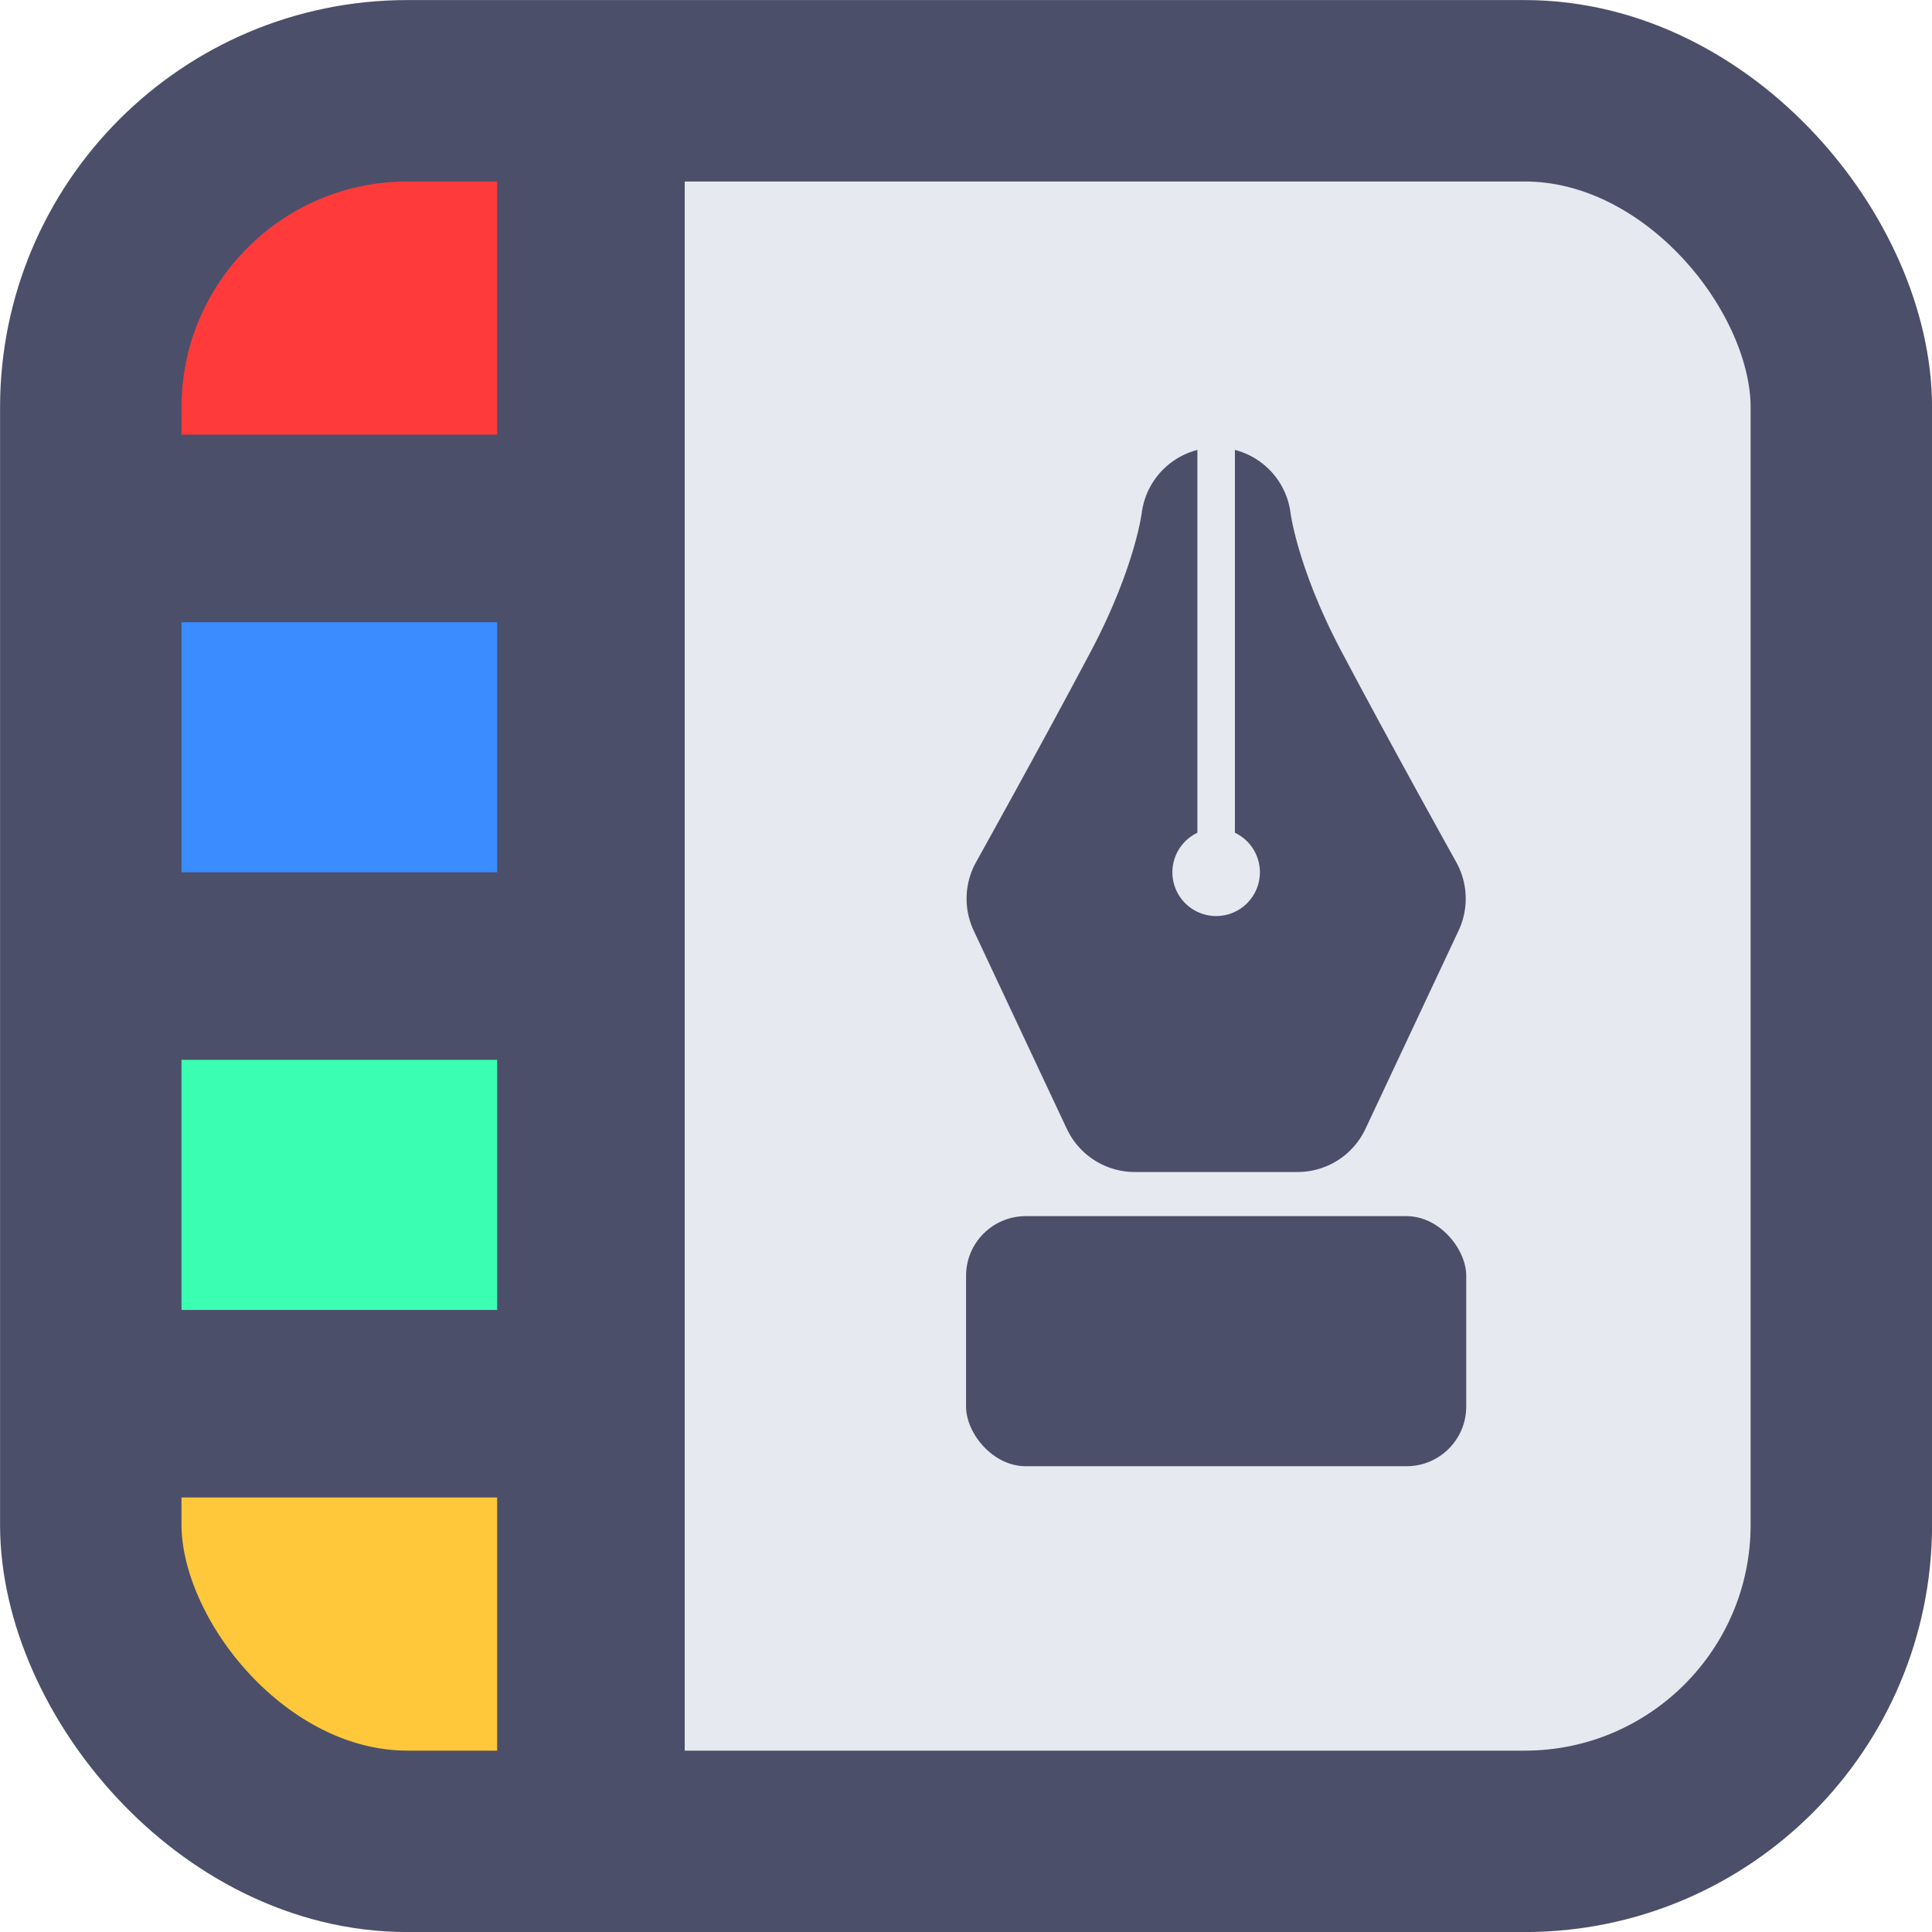
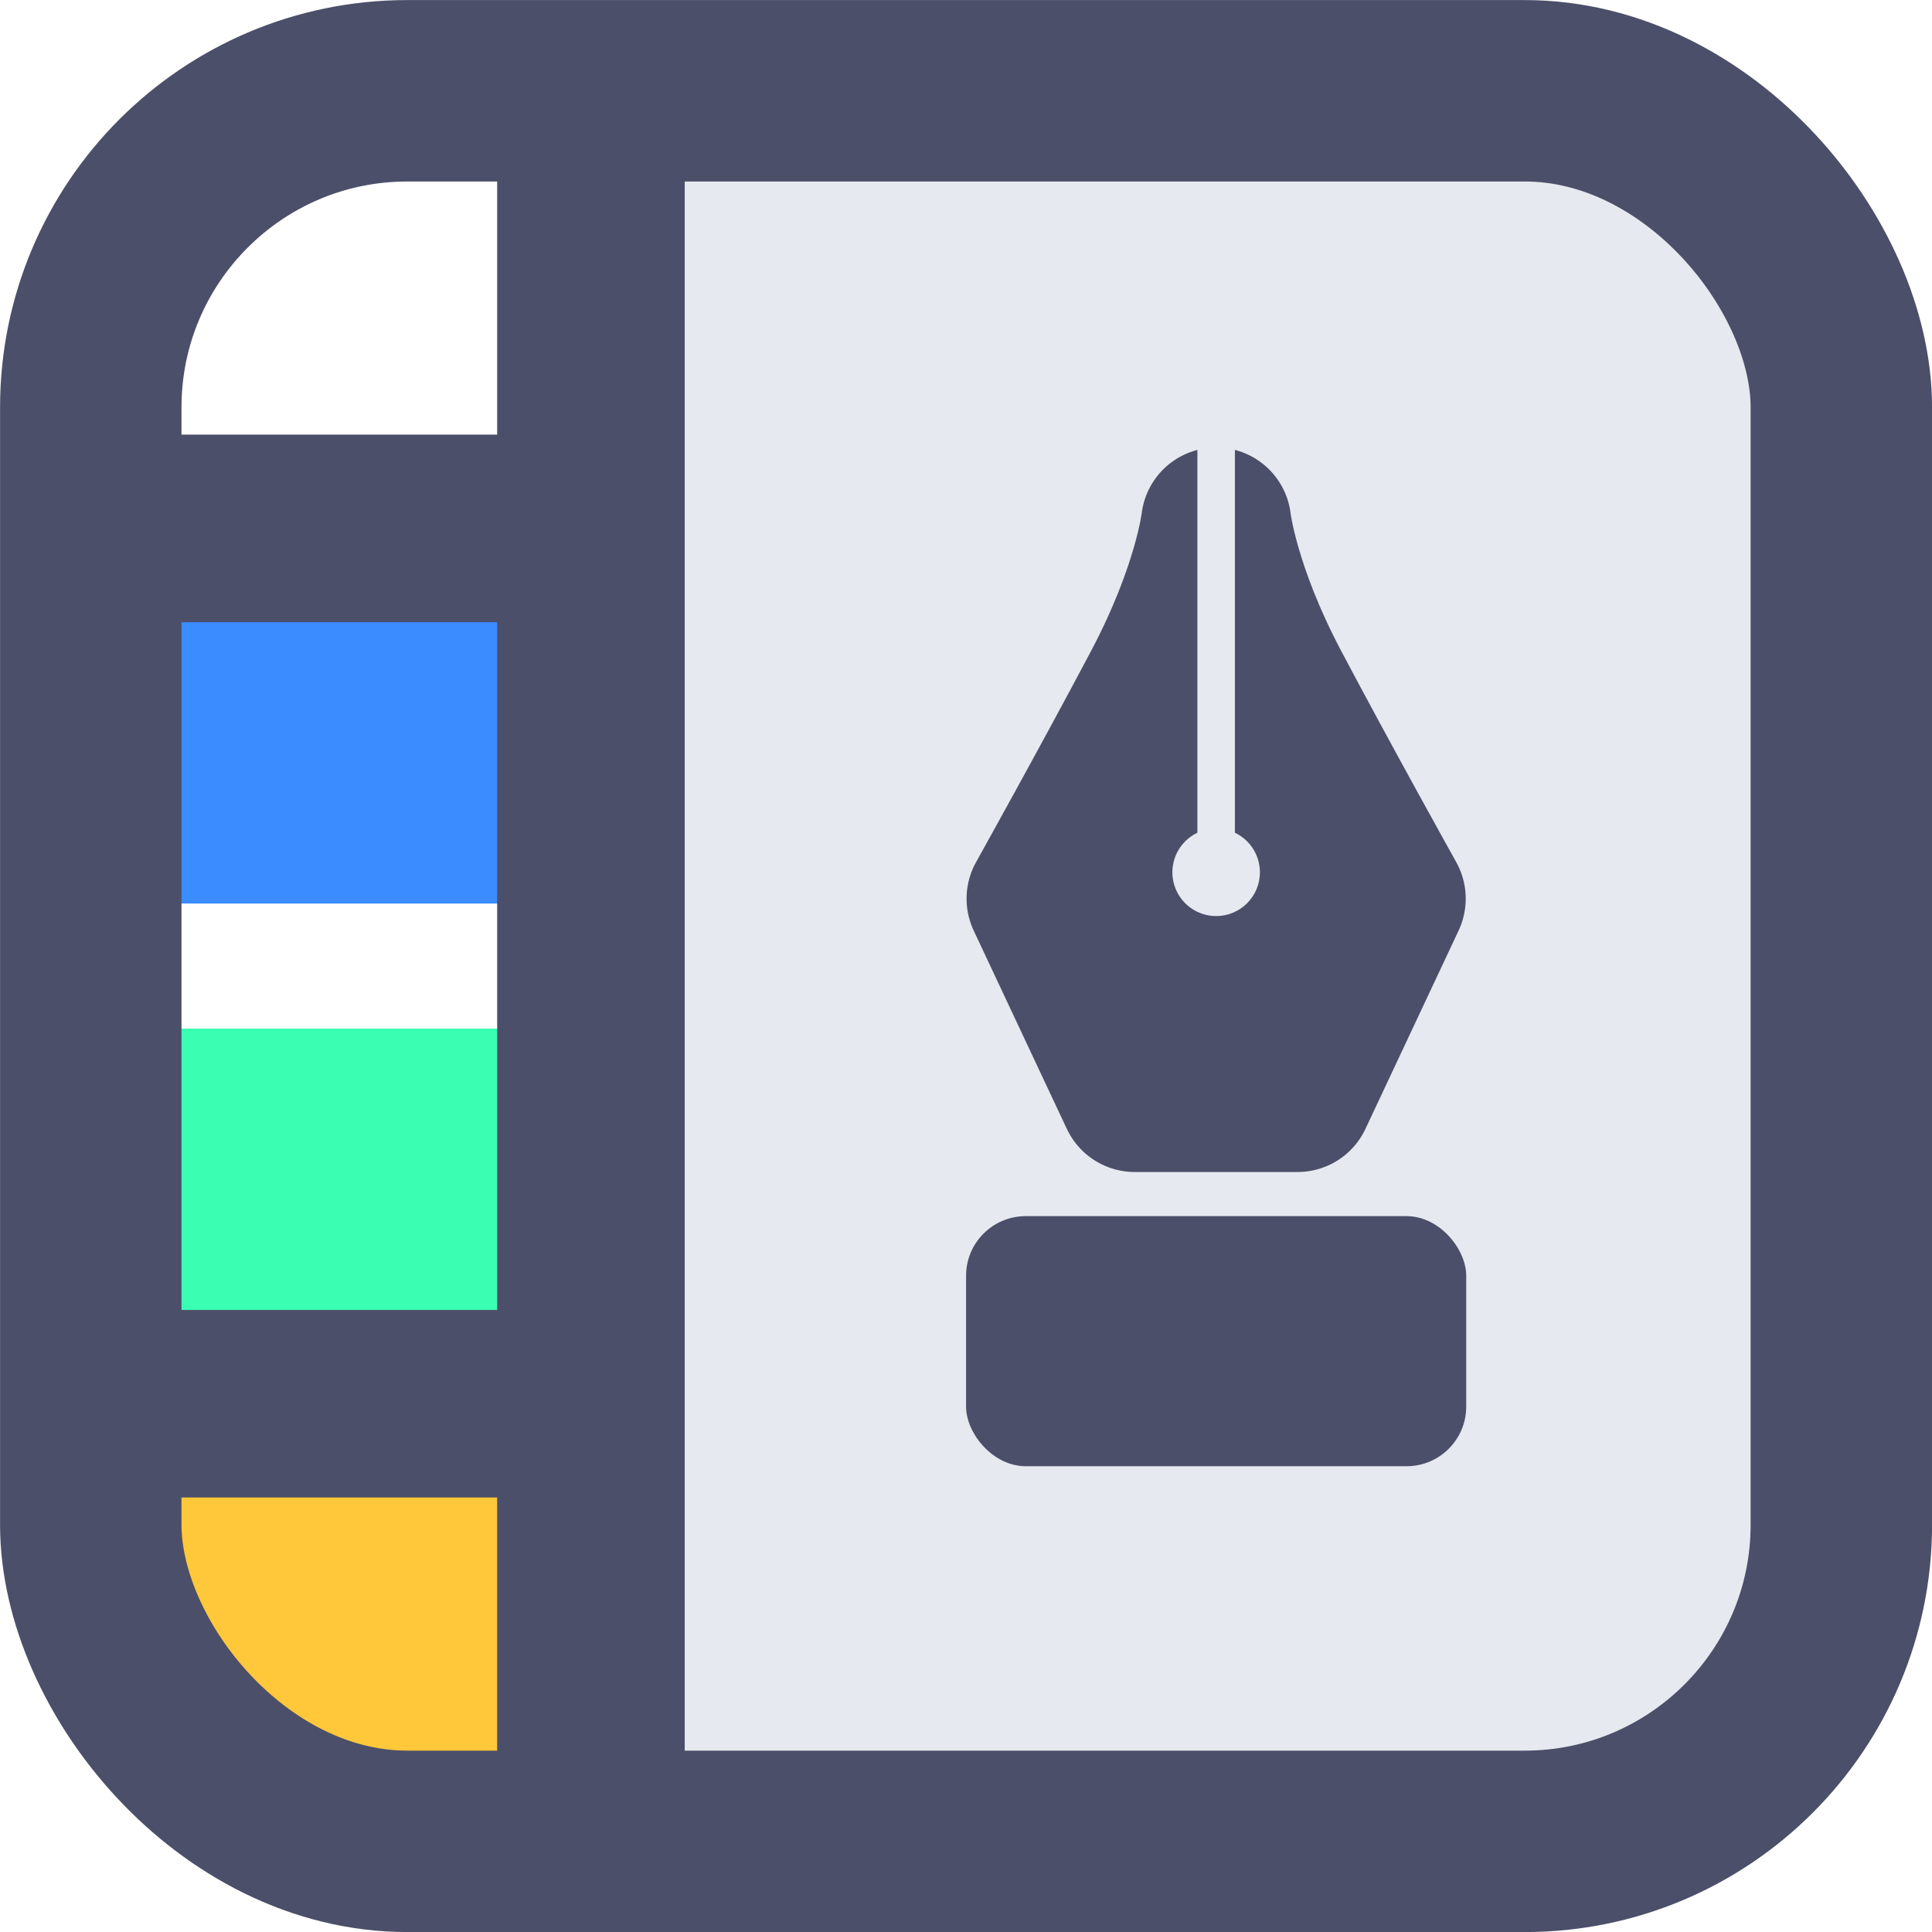
<svg xmlns="http://www.w3.org/2000/svg" xmlns:ns1="http://www.inkscape.org/namespaces/inkscape" xmlns:ns2="http://sodipodi.sourceforge.net/DTD/sodipodi-0.dtd" width="256" height="256" viewBox="0 0 15.451 15.451" version="1.1" id="svg1" ns1:version="1.2.2 (b0a8486541, 2022-12-01)" ns2:docname="wrimo.svg" ns1:export-filename="logo-64.png" ns1:export-xdpi="397.638" ns1:export-ydpi="397.638">
  <ns2:namedview id="namedview1" pagecolor="#ffffff" bordercolor="#000000" borderopacity="0.25" ns1:showpageshadow="2" ns1:pageopacity="0.0" ns1:pagecheckerboard="0" ns1:deskcolor="#ffffff" ns1:document-units="px" showgrid="true" ns1:zoom="15.691073" ns1:cx="2.5492203" ns1:cy="9.559576" ns1:window-width="1108" ns1:window-height="692" ns1:window-x="0" ns1:window-y="0" ns1:window-maximized="1" ns1:current-layer="layer1">
    <ns1:grid id="grid13" units="px" originx="-0.274" originy="-0.274" spacingx="1" spacingy="1" empcolor="#0099e5" empopacity="0.302" color="#0099e5" opacity="0.149" empspacing="4" dotted="true" gridanglex="30" gridanglez="30" visible="true" />
  </ns2:namedview>
  <defs id="defs1">
    <ns1:path-effect effect="mirror_symmetry" start_point="10,9" end_point="10,11" center_point="10,10" id="path-effect17" is_visible="true" lpeversion="1.2" lpesatellites="" mode="free" discard_orig_path="false" fuse_paths="false" oposite_fuse="false" split_items="false" split_open="false" link_styles="false" />
  </defs>
  <g ns1:label="Layer 1" ns1:groupmode="layer" id="layer1" transform="translate(-0.274,-0.274)">
    <g id="g23" style="stroke:#4c4f69;stroke-opacity:1">
      <g id="g21" ns1:label="Colors" style="stroke:none;stroke-opacity:1">
        <rect style="fill:#ffc83a;fill-opacity:1;stroke:none;stroke-width:1.5;stroke-dasharray:none;stroke-opacity:1" id="rect16-4" width="4" height="3" x="1.221" y="11.5" ry="0" ns1:label="Yellow" />
        <rect style="fill:#3affb3;fill-opacity:1;stroke:none;stroke-width:1.5;stroke-dasharray:none;stroke-opacity:1" id="rect16-2-7-2-5" width="4" height="3" x="1" y="8.5" ry="0" ns1:label="Green" />
        <rect style="fill:#3a8cff;fill-opacity:1;stroke:none;stroke-width:1.5;stroke-dasharray:none;stroke-opacity:1" id="rect16-2-7-4" width="4" height="3" x="1" y="4.5" ry="0" ns1:label="Blue" />
-         <rect style="fill:#ff3a3a;fill-opacity:1;stroke:none;stroke-width:1.5;stroke-dasharray:none;stroke-opacity:1" id="rect16-2-78" width="4" height="3" x="1.453" y="1.5" ry="0" ns1:label="Red" />
      </g>
      <rect style="fill:#e6e9ef;fill-opacity:1;stroke:none;stroke-width:1.2;stroke-linecap:round;stroke-linejoin:round;stroke-dasharray:none;stroke-opacity:1" id="rect23" width="9.768" height="13.22" x="4.875" y="1.281" />
      <g id="g22" ns1:label="Container" style="stroke:#4c4f69;stroke-opacity:1">
        <rect style="fill:none;fill-opacity:1;stroke:#4c4f69;stroke-width:1.451;stroke-dasharray:none;stroke-opacity:1" id="rect13-0" width="14" height="14" x="1" y="1" ry="2.532" ns1:label="Box" />
        <path style="fill:none;fill-opacity:1;stroke:#4c4f69;stroke-width:1.5;stroke-dasharray:none;stroke-opacity:1" d="M 5,1 V 15" id="path13-3" ns1:label="MainSeparator" />
        <path style="fill:none;fill-opacity:1;stroke:#4c4f69;stroke-width:1.5;stroke-linecap:round;stroke-linejoin:round;stroke-dasharray:none;stroke-opacity:1" d="M 4.828,11.5 H 1.234" id="path21" ns1:label="Separator" ns2:nodetypes="cc" />
-         <path style="fill:none;fill-opacity:1;stroke:#4c4f69;stroke-width:1.5;stroke-dasharray:none;stroke-opacity:1" d="M 1,8 H 5" id="path14-6" ns1:label="Separator" />
        <path style="fill:none;fill-opacity:1;stroke:#4c4f69;stroke-width:1.5;stroke-linecap:round;stroke-linejoin:round;stroke-dasharray:none;stroke-opacity:1" d="M 4.891,4.5 H 1.141" id="path20" ns2:nodetypes="cc" ns1:label="Separator" />
      </g>
      <g id="g19" transform="rotate(180,10,8.375)" ns1:label="Pen" style="fill:#4c4f69;fill-opacity:1;stroke:#4c4f69;stroke-width:0.7;stroke-dasharray:none;stroke-opacity:1">
        <g id="g18" transform="translate(0,-0.297)" style="fill:#4c4f69;fill-opacity:1;stroke:#4c4f69;stroke-width:0.7;stroke-dasharray:none;stroke-opacity:1">
          <path style="fill:#4c4f69;fill-opacity:1;stroke:#4c4f69;stroke-width:1.2;stroke-linejoin:round;stroke-dasharray:none;stroke-opacity:1" d="M 9.349,8 8.604,9.586 c 0,0 0.516,0.925 0.927,1.702 C 9.941,12.064 10,12.594 10,12.594 V 8 Z m 1.302,0 0.745,1.586 c 0,0 -0.516,0.925 -0.927,1.702 C 10.059,12.064 10,12.594 10,12.594 V 8 Z" id="path17-6" ns2:nodetypes="cczccc" ns1:path-effect="#path-effect17" ns1:original-d="M 9.3488422,8 8.6035534,9.5855728 c 0,0 0.5159889,0.9253412 0.9267767,1.7016892 C 9.9411179,12.063609 10,12.59375 10,12.59375 V 8 Z" class="UnoptimicedTransforms" />
          <rect style="fill:#4c4f69;fill-opacity:1;stroke:none;stroke-width:0.4;stroke-linejoin:round;stroke-dasharray:none;stroke-opacity:1" id="rect17" width="4" height="2" x="8" y="5.047" ry="0.477" />
        </g>
        <path style="fill:#4c4f69;fill-opacity:1;stroke:#e6e9ef;stroke-width:0.3;stroke-linecap:round;stroke-linejoin:round;stroke-dasharray:none;stroke-opacity:1" d="M 10,13 V 9.5" id="path18" ns2:nodetypes="cc" />
        <path style="fill:#4c4f69;fill-opacity:1;stroke:#e6e9ef;stroke-width:0.7;stroke-linecap:round;stroke-linejoin:round;stroke-dasharray:none;stroke-opacity:1" d="m 10,9.5 v 0" id="path19" ns2:nodetypes="cc" />
      </g>
    </g>
  </g>
</svg>